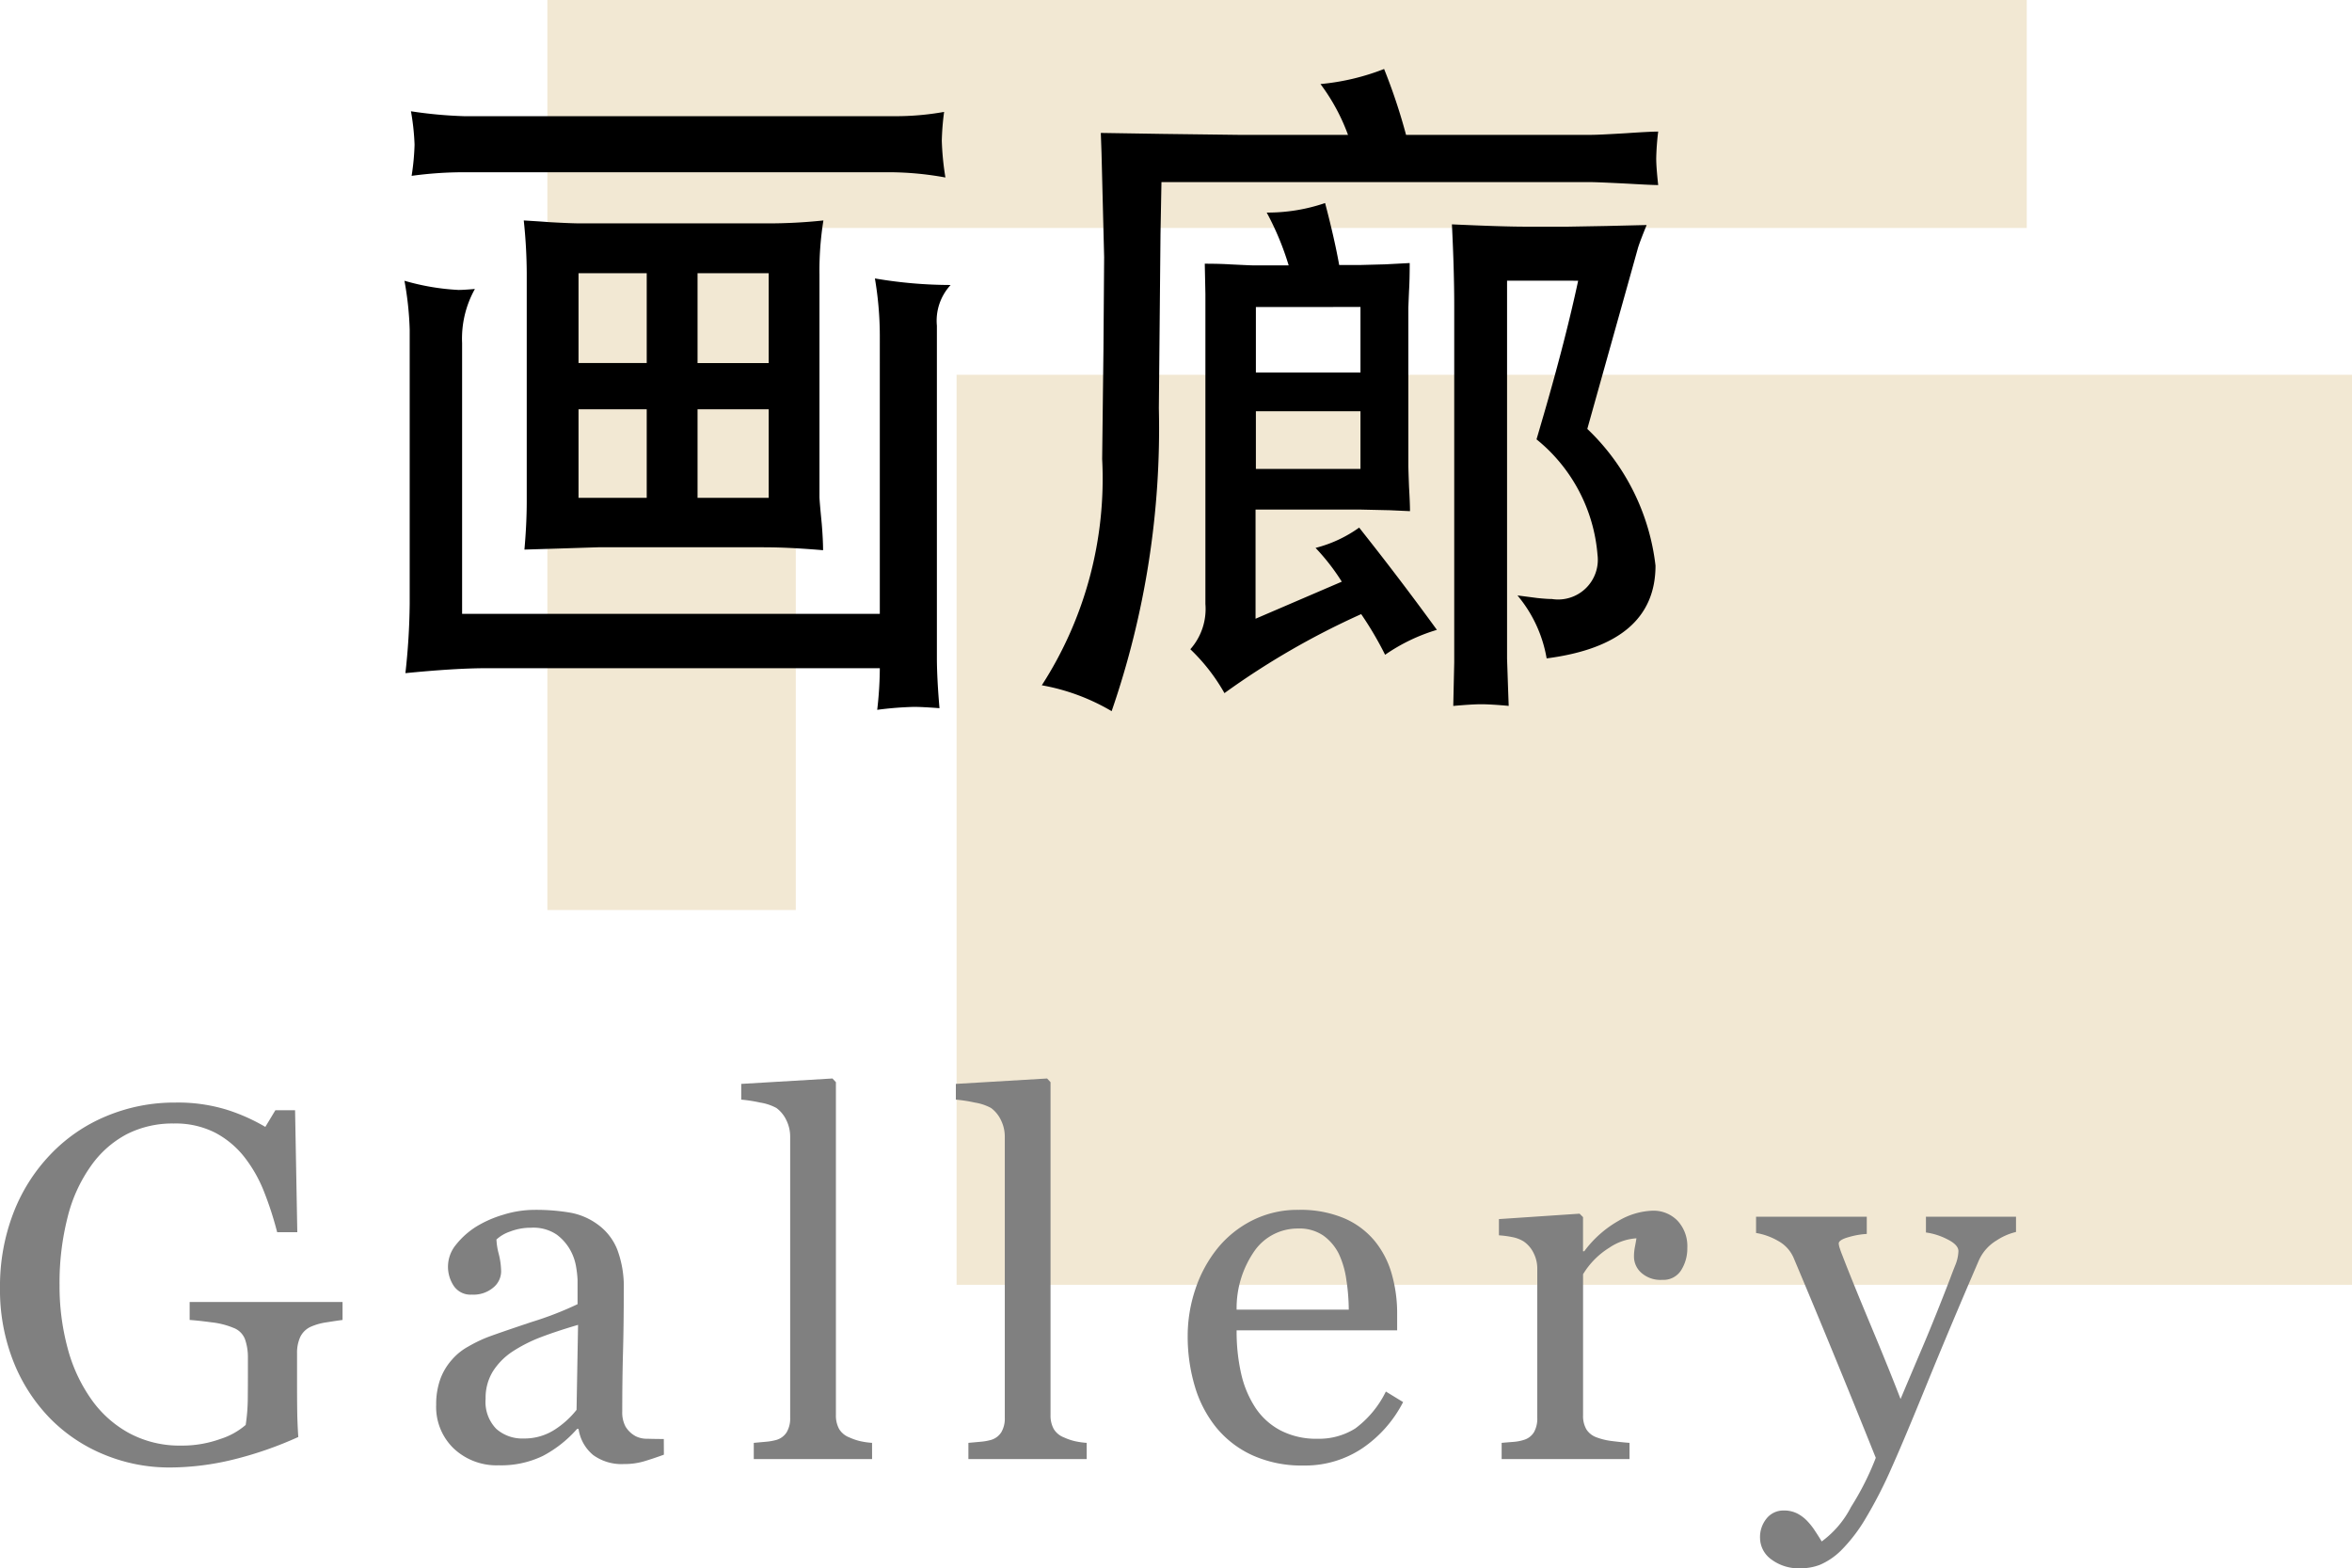
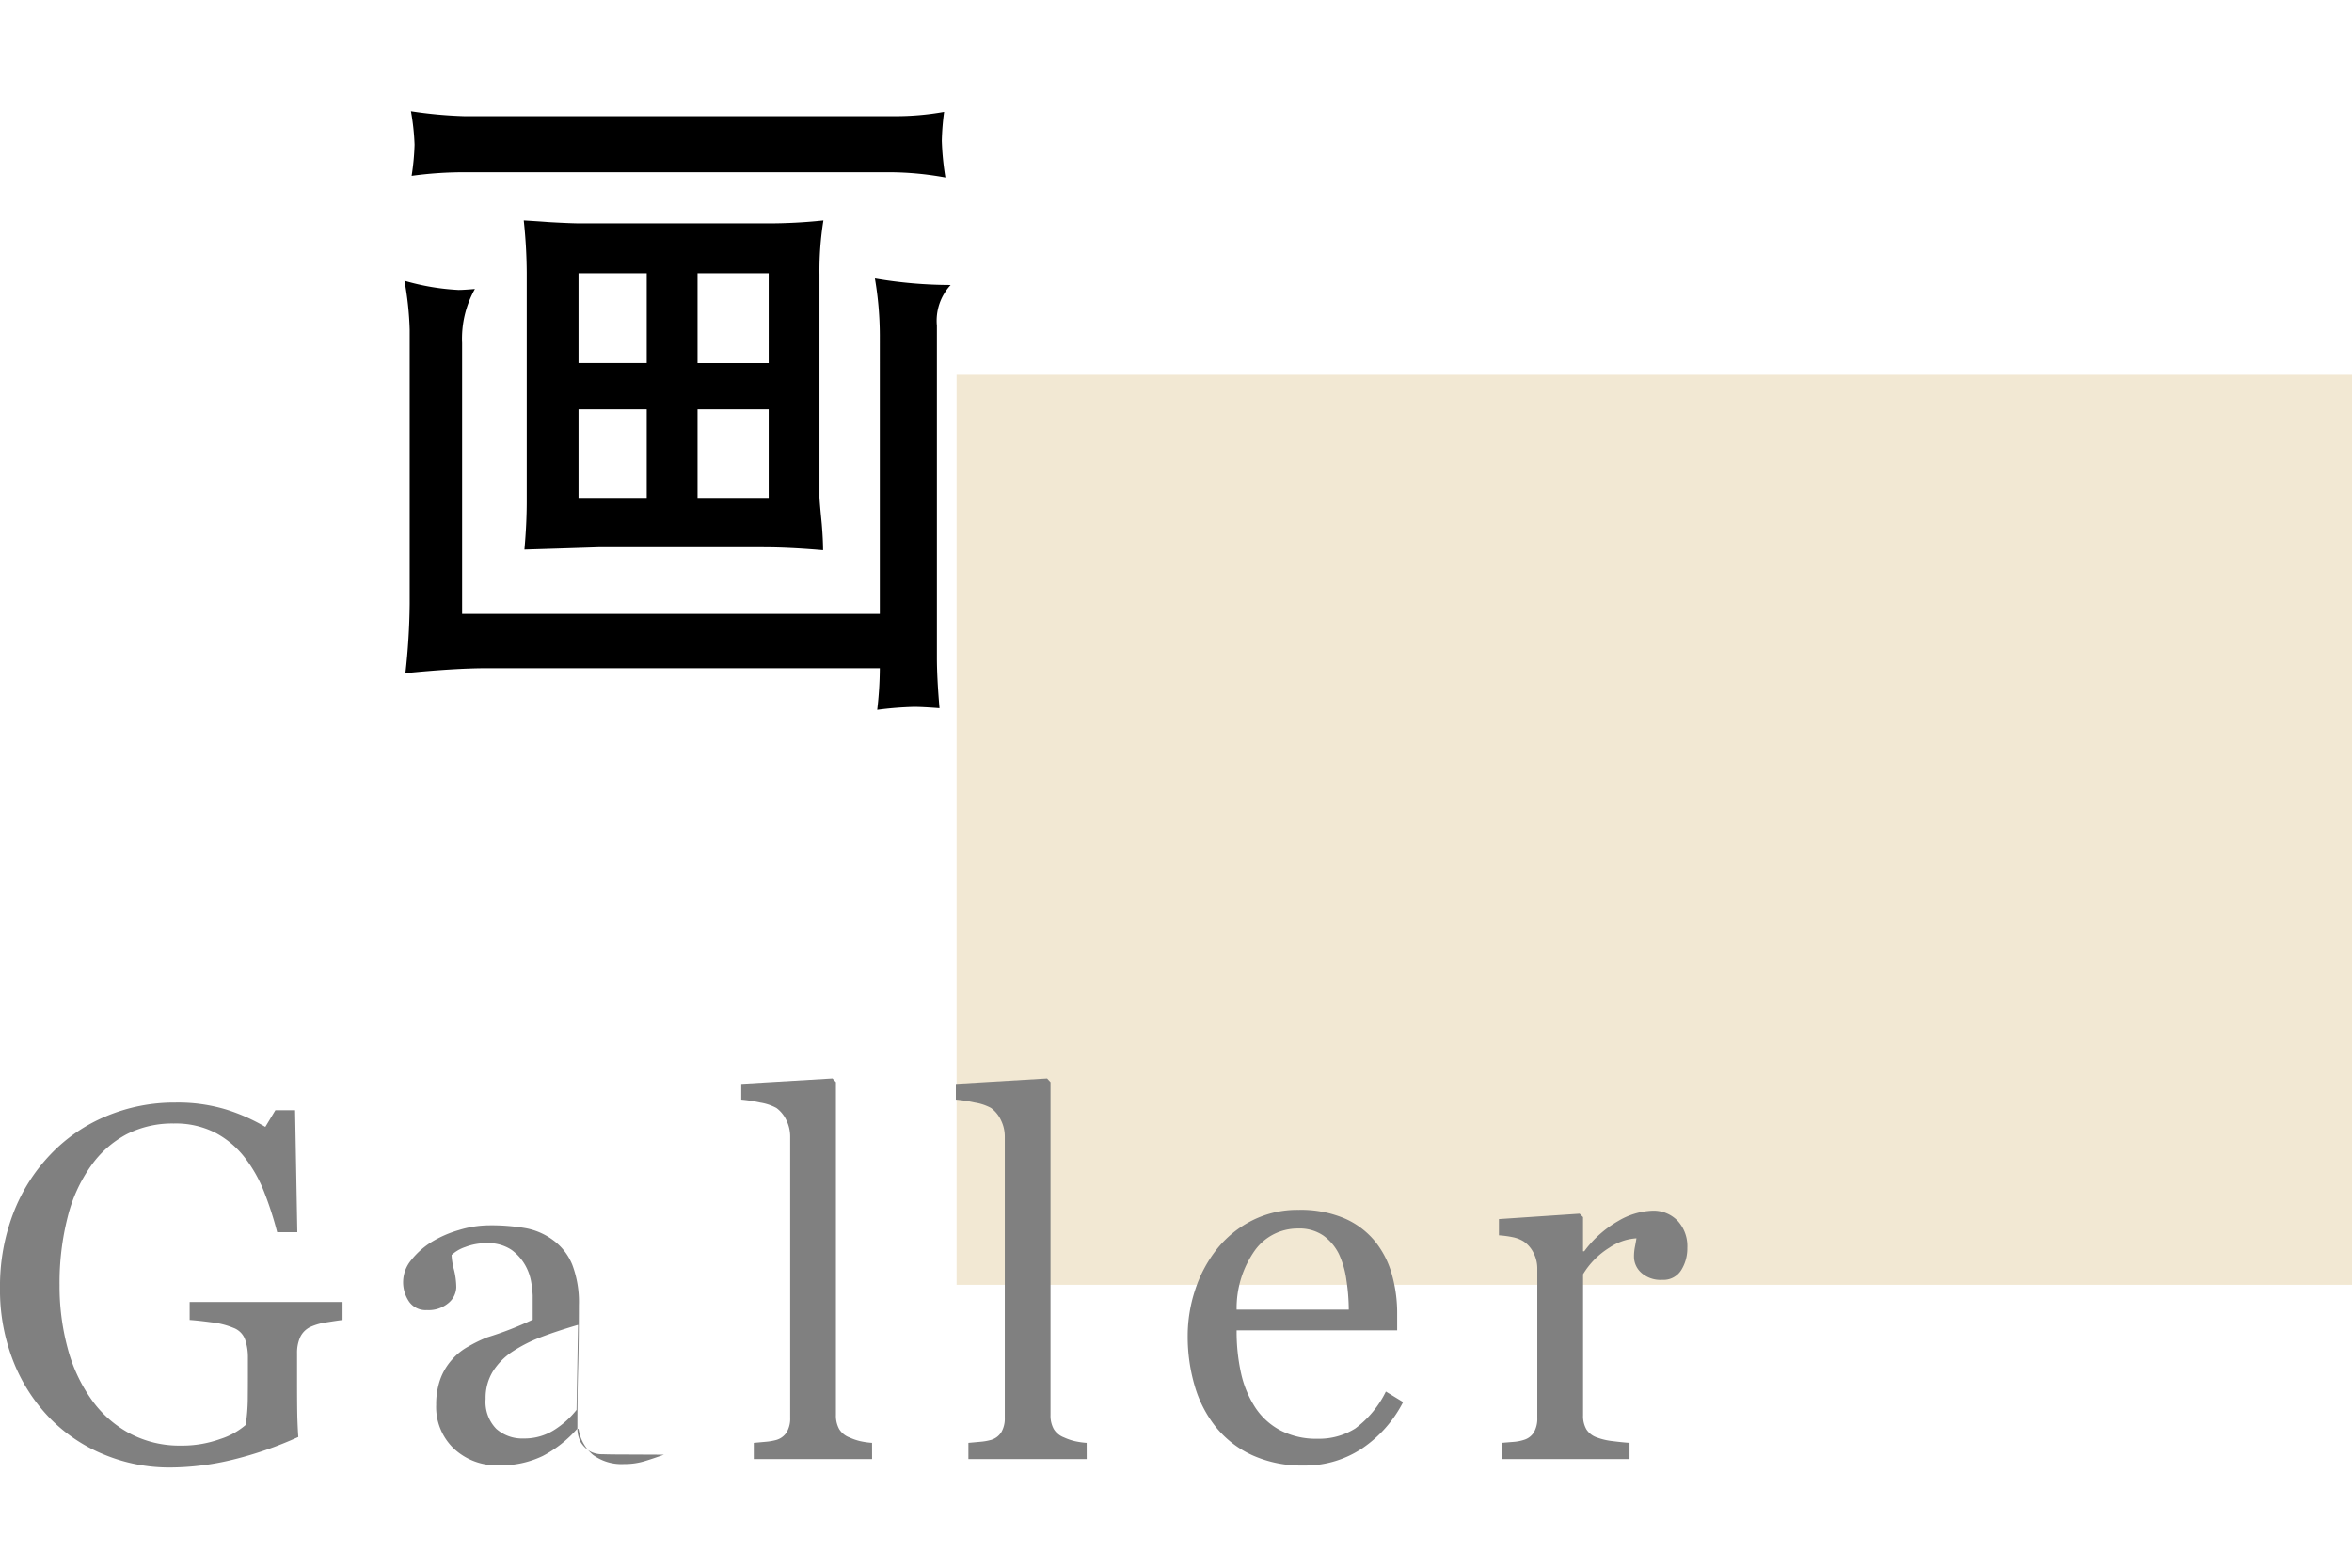
<svg xmlns="http://www.w3.org/2000/svg" width="56.043" height="37.376" viewBox="0 0 56.043 37.376">
  <defs>
    <style>.cls-1{fill:#f2e8d3;}.cls-2{fill:gray;}</style>
  </defs>
  <title>nav06</title>
  <g id="レイヤー_2" data-name="レイヤー 2">
    <g id="レイヤー_1-2" data-name="レイヤー 1">
      <rect class="cls-1" x="22.793" y="8.932" width="33.25" height="21.688" />
-       <polygon class="cls-1" points="18.962 5.433 48.293 5.433 48.293 0 13.043 0 13.043 21.688 18.962 21.688 18.962 5.433" />
      <path d="M9.66,16.043a15.984,15.984,0,0,0,.102-1.648V7.855a7.573,7.573,0,0,0-.125-1.164A5.592,5.592,0,0,0,10.925,6.91q.117,0,.391-.023a2.422,2.422,0,0,0-.305,1.289v6.453h9.953V7.988a8.225,8.225,0,0,0-.117-1.352,10.758,10.758,0,0,0,1.805.156,1.251,1.251,0,0,0-.328.969v7.906q0,.492.062,1.211-.406-.031-.609-.031a8.078,8.078,0,0,0-.875.07,8.849,8.849,0,0,0,.062-.992H11.582Q10.84,15.926,9.66,16.043ZM9.792,2.652a10.431,10.431,0,0,0,1.266.117H21.285a6.558,6.558,0,0,0,1.211-.102,6.199,6.199,0,0,0-.055.688,6.669,6.669,0,0,0,.086.875,7.556,7.556,0,0,0-1.312-.125H11.035a9.14,9.14,0,0,0-1.227.086,5.731,5.731,0,0,0,.07-.742A5.653,5.653,0,0,0,9.792,2.652ZM12.496,13.098q.055-.617.055-1.148V6.496A12.321,12.321,0,0,0,12.48,5.254q.39.023.586.039.539.031.773.031h4.445a12.533,12.533,0,0,0,1.336-.07,7.562,7.562,0,0,0-.094,1.289v5.297q0,.086.055.648.031.383.031.625-.812-.07-1.422-.07h-3.938l-.969.031Zm1.289-6.586V8.652h1.625V6.512Zm0,5.352h1.625V9.754h-1.625Zm2.836-3.211h1.695V6.512H16.621Zm0,3.211h1.695V9.754H16.621Z" />
-       <path d="M24.824,16.332a9.082,9.082,0,0,0,1.438-5.391l.031-2.625.016-2.188-.062-2.477L26.23,3.168l1.453.023,1.82.023h2.617a4.728,4.728,0,0,0-.656-1.211A5.533,5.533,0,0,0,32.98,1.644a13.734,13.734,0,0,1,.523,1.57h4.422q.164,0,.82-.039.571-.039.766-.039a6.306,6.306,0,0,0-.047.641q0,.204.047.633-.156,0-.688-.031-.765-.039-.93-.039H27.675l-.023,1.242-.039,4.148a20.643,20.643,0,0,1-1.125,7.219A4.998,4.998,0,0,0,24.824,16.332Zm3.539-.859a1.447,1.447,0,0,0,.359-1.078V7.004L28.707,6.285q.36,0,.609.016.477.023.523.023h.867a6.726,6.726,0,0,0-.523-1.258,4.222,4.222,0,0,0,1.391-.227q.226.86.336,1.477h.492l.602-.016.586-.031q0,.415-.016.664-.015.352-.016.414v3.734q0,.102.016.523.023.398.023.578L33.113,12.16l-.711-.016H29.917v2.602l2.055-.883a5.114,5.114,0,0,0-.625-.805,3.103,3.103,0,0,0,1.039-.484l.258.328q.805,1.024,1.594,2.109a4.341,4.341,0,0,0-1.234.594,8.139,8.139,0,0,0-.57-.969,18.538,18.538,0,0,0-3.258,1.883A4.499,4.499,0,0,0,28.363,15.473Zm1.562-8.156v1.562h2.492V7.316Zm0,2.484v1.375h2.492v-1.375Zm4.703,7.023.023-1.039V7.277q0-.82-.055-1.93,1.203.055,1.742.055h1.031l.906-.016.961-.023q-.172.422-.211.562l-.242.867-.961,3.43a5.342,5.342,0,0,1,1.625,3.258q0,1.875-2.594,2.211a3.159,3.159,0,0,0-.695-1.5l.477.062q.226.023.344.023a.946.946,0,0,0,1.086-1.055,3.942,3.942,0,0,0-1.453-2.75l.18-.617q.516-1.781.812-3.164H35.91v9.008l.023.68.016.445q-.437-.04-.672-.039Q35.066,16.785,34.628,16.824Z" />
      <path class="cls-2" d="M8.162,31.458q-.141.018-.378.056a1.421,1.421,0,0,0-.384.108.514.514,0,0,0-.249.249.906.906,0,0,0-.073.378v.645q0,.703.009.949t.021.404a8.841,8.841,0,0,1-1.553.539,6.427,6.427,0,0,1-1.518.188A4.054,4.054,0,0,1,2.502,34.675a3.842,3.842,0,0,1-1.289-.851,4.092,4.092,0,0,1-.885-1.354A4.646,4.646,0,0,1,0,30.687a4.849,4.849,0,0,1,.313-1.762,4.185,4.185,0,0,1,.888-1.41,3.892,3.892,0,0,1,1.327-.912,4.19,4.19,0,0,1,1.649-.326,3.963,3.963,0,0,1,1.225.17,4.444,4.444,0,0,1,.92.41l.24-.398h.469L7.084,29.366H6.604a8.116,8.116,0,0,0-.305-.946,3.294,3.294,0,0,0-.469-.835,2.168,2.168,0,0,0-.701-.589,2.082,2.082,0,0,0-.989-.22,2.401,2.401,0,0,0-1.12.255,2.439,2.439,0,0,0-.856.76,3.589,3.589,0,0,0-.552,1.214,6.317,6.317,0,0,0-.193,1.624,5.666,5.666,0,0,0,.19,1.492,3.771,3.771,0,0,0,.555,1.211,2.651,2.651,0,0,0,.909.821,2.535,2.535,0,0,0,1.238.299,2.682,2.682,0,0,0,.941-.158,1.715,1.715,0,0,0,.602-.334,4.308,4.308,0,0,0,.05-.615q.003-.311.003-.527v-.457a1.305,1.305,0,0,0-.067-.437.466.466,0,0,0-.278-.278,1.904,1.904,0,0,0-.524-.132q-.331-.044-.519-.056v-.428H8.162Z" />
-       <path class="cls-2" d="M15.819,34.669q-.275.1-.483.161a1.663,1.663,0,0,1-.472.062,1.15,1.15,0,0,1-.729-.214.987.987,0,0,1-.349-.624h-.035a2.858,2.858,0,0,1-.817.645,2.292,2.292,0,0,1-1.052.223A1.489,1.489,0,0,1,10.812,34.522a1.373,1.373,0,0,1-.419-1.043,1.777,1.777,0,0,1,.094-.598,1.429,1.429,0,0,1,.281-.475,1.406,1.406,0,0,1,.387-.313,3.379,3.379,0,0,1,.451-.22q.264-.1,1.069-.369a8.015,8.015,0,0,0,1.087-.422v-.58a2.456,2.456,0,0,0-.032-.293,1.227,1.227,0,0,0-.138-.41,1.167,1.167,0,0,0-.331-.378.991.991,0,0,0-.606-.161,1.359,1.359,0,0,0-.501.091.909.909,0,0,0-.325.19,1.603,1.603,0,0,0,.056.346,1.792,1.792,0,0,1,.056.422.503.503,0,0,1-.185.375.728.728,0,0,1-.513.17.48.48,0,0,1-.431-.208.822.822,0,0,1,.053-.981,1.912,1.912,0,0,1,.495-.439,2.694,2.694,0,0,1,.639-.278,2.506,2.506,0,0,1,.732-.114,4.798,4.798,0,0,1,.858.067,1.576,1.576,0,0,1,.665.29,1.351,1.351,0,0,1,.454.589,2.513,2.513,0,0,1,.155.958q0,.838-.018,1.485t-.018,1.415a.716.716,0,0,0,.079.363.642.642,0,0,0,.243.229.597.597,0,0,0,.278.059q.19.006.39.006ZM13.774,31.575q-.498.146-.873.288a3.537,3.537,0,0,0-.697.353,1.583,1.583,0,0,0-.463.473,1.204,1.204,0,0,0-.17.649.917.917,0,0,0,.255.716.931.931,0,0,0,.647.229,1.327,1.327,0,0,0,.732-.203,2.135,2.135,0,0,0,.533-.479Z" />
+       <path class="cls-2" d="M15.819,34.669q-.275.1-.483.161a1.663,1.663,0,0,1-.472.062,1.15,1.15,0,0,1-.729-.214.987.987,0,0,1-.349-.624h-.035a2.858,2.858,0,0,1-.817.645,2.292,2.292,0,0,1-1.052.223A1.489,1.489,0,0,1,10.812,34.522a1.373,1.373,0,0,1-.419-1.043,1.777,1.777,0,0,1,.094-.598,1.429,1.429,0,0,1,.281-.475,1.406,1.406,0,0,1,.387-.313,3.379,3.379,0,0,1,.451-.22a8.015,8.015,0,0,0,1.087-.422v-.58a2.456,2.456,0,0,0-.032-.293,1.227,1.227,0,0,0-.138-.41,1.167,1.167,0,0,0-.331-.378.991.991,0,0,0-.606-.161,1.359,1.359,0,0,0-.501.091.909.909,0,0,0-.325.19,1.603,1.603,0,0,0,.056.346,1.792,1.792,0,0,1,.056.422.503.503,0,0,1-.185.375.728.728,0,0,1-.513.17.48.48,0,0,1-.431-.208.822.822,0,0,1,.053-.981,1.912,1.912,0,0,1,.495-.439,2.694,2.694,0,0,1,.639-.278,2.506,2.506,0,0,1,.732-.114,4.798,4.798,0,0,1,.858.067,1.576,1.576,0,0,1,.665.29,1.351,1.351,0,0,1,.454.589,2.513,2.513,0,0,1,.155.958q0,.838-.018,1.485t-.018,1.415a.716.716,0,0,0,.079.363.642.642,0,0,0,.243.229.597.597,0,0,0,.278.059q.19.006.39.006ZM13.774,31.575q-.498.146-.873.288a3.537,3.537,0,0,0-.697.353,1.583,1.583,0,0,0-.463.473,1.204,1.204,0,0,0-.17.649.917.917,0,0,0,.255.716.931.931,0,0,0,.647.229,1.327,1.327,0,0,0,.732-.203,2.135,2.135,0,0,0,.533-.479Z" />
      <path class="cls-2" d="M20.78,34.774H17.961v-.387q.135-.012.287-.026a1.382,1.382,0,0,0,.252-.044.434.434,0,0,0,.246-.185.643.643,0,0,0,.082-.343V27.093a.884.884,0,0,0-.091-.396.766.766,0,0,0-.237-.291,1.205,1.205,0,0,0-.387-.129,3.518,3.518,0,0,0-.451-.07v-.375l2.174-.129.082.088v7.928a.667.667,0,0,0,.076.337.486.486,0,0,0,.246.202,1.362,1.362,0,0,0,.255.088,1.871,1.871,0,0,0,.284.041Z" />
      <path class="cls-2" d="M25.894,34.774H23.075v-.387q.135-.012.287-.026a1.382,1.382,0,0,0,.252-.044.434.434,0,0,0,.246-.185.643.643,0,0,0,.082-.343V27.093a.884.884,0,0,0-.091-.396.766.766,0,0,0-.237-.291,1.205,1.205,0,0,0-.387-.129,3.518,3.518,0,0,0-.451-.07v-.375l2.174-.129.082.088v7.928a.667.667,0,0,0,.076.337.486.486,0,0,0,.246.202,1.362,1.362,0,0,0,.255.088,1.871,1.871,0,0,0,.284.041Z" />
      <path class="cls-2" d="M33.433,33.415a2.959,2.959,0,0,1-.973,1.102,2.449,2.449,0,0,1-1.4.41,2.848,2.848,0,0,1-1.222-.246,2.399,2.399,0,0,1-.864-.668,2.837,2.837,0,0,1-.507-.984,4.158,4.158,0,0,1-.167-1.189,3.506,3.506,0,0,1,.179-1.104,3.116,3.116,0,0,1,.524-.976,2.538,2.538,0,0,1,.829-.671,2.39,2.39,0,0,1,1.11-.255,2.673,2.673,0,0,1,1.084.199,1.929,1.929,0,0,1,.732.545,2.176,2.176,0,0,1,.401.773,3.393,3.393,0,0,1,.132.967v.387H29.466a4.549,4.549,0,0,0,.108,1.034,2.479,2.479,0,0,0,.343.816,1.629,1.629,0,0,0,.598.537,1.842,1.842,0,0,0,.879.197,1.619,1.619,0,0,0,.899-.245,2.415,2.415,0,0,0,.729-.88Zm-1.295-2.203a4.778,4.778,0,0,0-.056-.701,2.147,2.147,0,0,0-.179-.625,1.19,1.19,0,0,0-.369-.438,1.006,1.006,0,0,0-.604-.169,1.256,1.256,0,0,0-1.022.511,2.381,2.381,0,0,0-.442,1.422Z" />
      <path class="cls-2" d="M40.205,29.741a.97.97,0,0,1-.146.53.497.497,0,0,1-.451.231.685.685,0,0,1-.501-.17.517.517,0,0,1-.173-.375,1.232,1.232,0,0,1,.021-.234q.021-.105.038-.211a1.298,1.298,0,0,0-.645.223,1.905,1.905,0,0,0-.627.633v3.363a.631.631,0,0,0,.079.334.478.478,0,0,0,.249.193,1.566,1.566,0,0,0,.378.088q.231.029.401.041v.387H35.781v-.387q.135-.012.278-.023a1.067,1.067,0,0,0,.249-.047.421.421,0,0,0,.243-.184.659.659,0,0,0,.079-.342V30.226a.811.811,0,0,0-.085-.357.71.71,0,0,0-.237-.281.799.799,0,0,0-.264-.103,2.339,2.339,0,0,0-.328-.044v-.387l1.922-.129.082.082v.814h.029a2.629,2.629,0,0,1,.809-.721,1.71,1.71,0,0,1,.814-.246.797.797,0,0,1,.601.24A.89.89,0,0,1,40.205,29.741Z" />
-       <path class="cls-2" d="M41.938,36.661a.7.7,0,0,1,.161-.478A.511.511,0,0,1,42.5,35.999a.695.695,0,0,1,.322.07.901.901,0,0,1,.24.18,1.542,1.542,0,0,1,.187.238q.1.151.158.25a2.34,2.34,0,0,0,.7-.824,6.669,6.669,0,0,0,.589-1.169q-.557-1.388-1.008-2.483-.45-1.096-.943-2.267a.84.84,0,0,0-.375-.419,1.553,1.553,0,0,0-.527-.19v-.387h2.638v.41a1.876,1.876,0,0,0-.422.073q-.246.067-.246.155a.442.442,0,0,0,.026.117q.026.082.062.17.222.579.678,1.671.456,1.092.707,1.748.264-.626.549-1.296.284-.671.636-1.584c.027-.074.066-.176.118-.307a.96.96,0,0,0,.076-.337q0-.152-.267-.284a1.583,1.583,0,0,0-.507-.161v-.375h2.146v.363a1.441,1.441,0,0,0-.463.202,1.057,1.057,0,0,0-.428.489q-.697,1.617-1.239,2.947t-.823,1.957a10.801,10.801,0,0,1-.659,1.28,3.841,3.841,0,0,1-.565.724,1.646,1.646,0,0,1-.489.331,1.249,1.249,0,0,1-.454.085,1.09,1.09,0,0,1-.718-.217A.637.637,0,0,1,41.938,36.661Z" />
    </g>
  </g>
</svg>